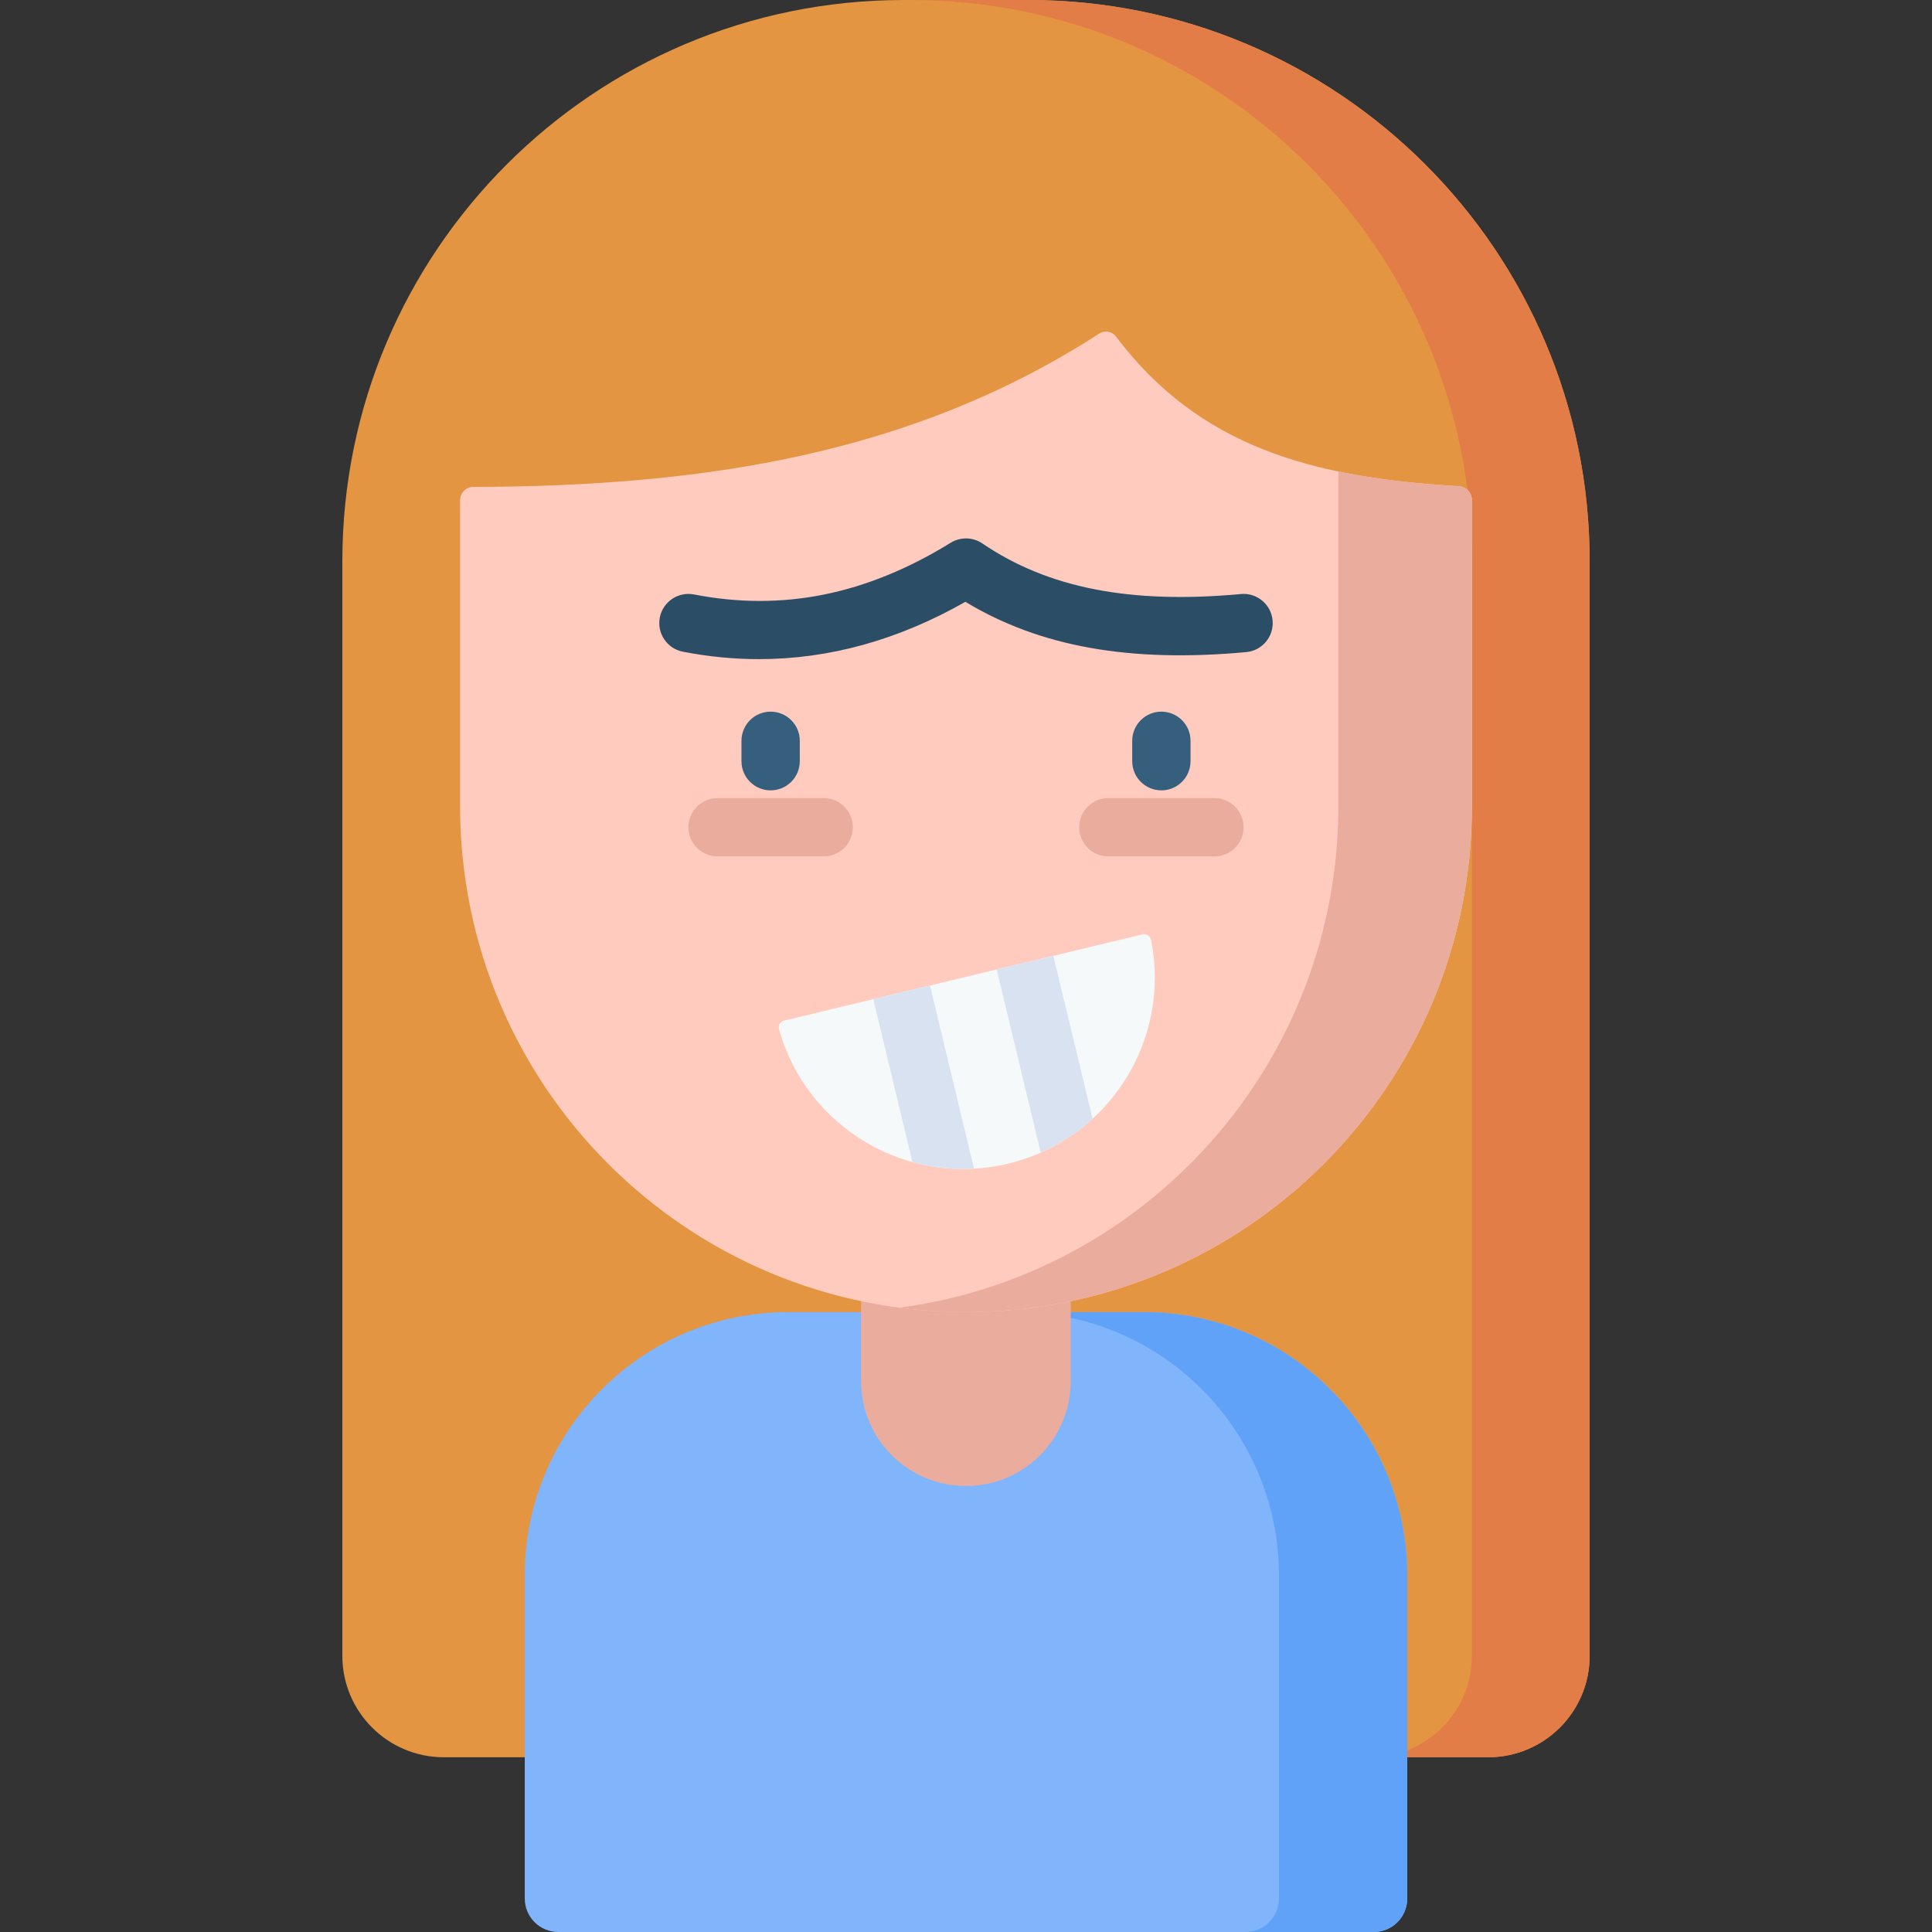
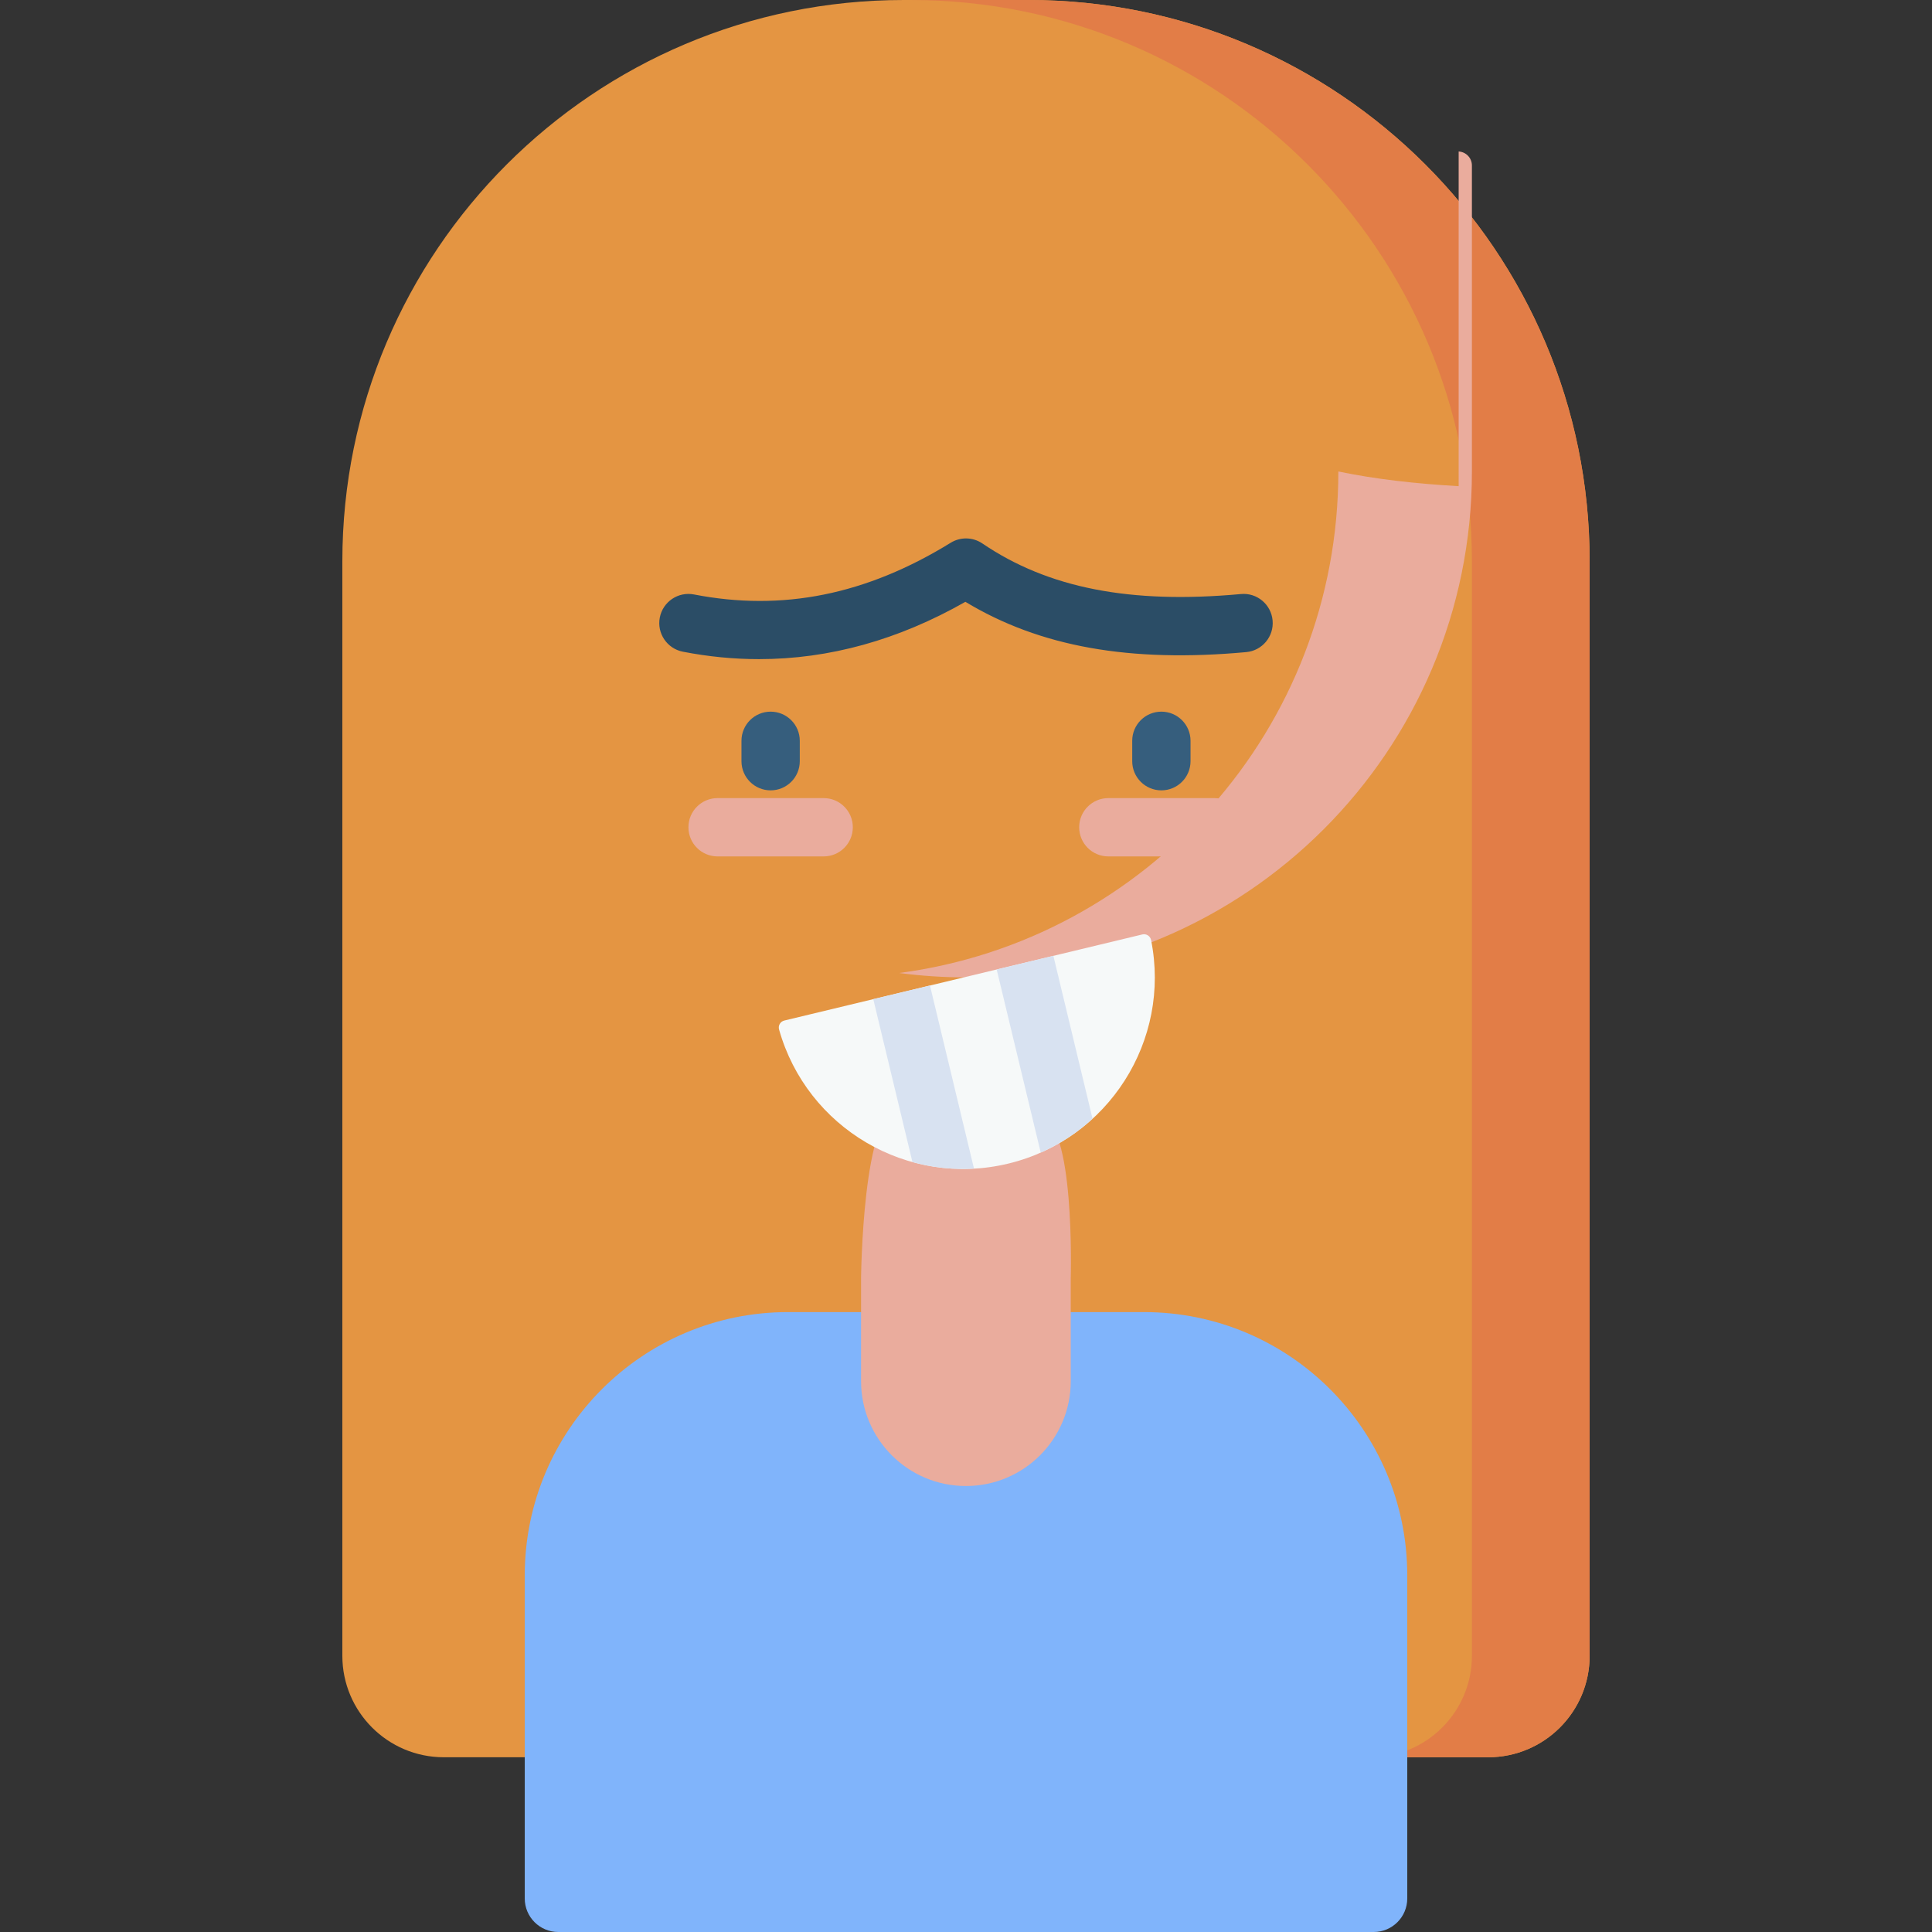
<svg xmlns="http://www.w3.org/2000/svg" id="Capa_1" enable-background="new 0 0 512 512" height="512" viewBox="0 0 512 512" width="512">
  <rect x="0" y="0" width="512" height="512" fill="#333333" stroke="none" />
  <g>
    <path d="m394.378 465.692h-276.756c-14.854 0-26.896-12.042-26.896-26.896v-290.039c0-82.156 66.601-148.757 148.757-148.757h33.033c82.156 0 148.757 66.601 148.757 148.757v290.039c.001 14.855-12.041 26.896-26.895 26.896z" fill="#e49542" />
    <path d="m272.517 0h-31.201c82.156 0 148.757 66.601 148.757 148.757v290.039c0 14.854-12.042 26.896-26.896 26.896h31.201c14.854 0 26.896-12.042 26.896-26.896v-290.039c0-82.156-66.601-148.757-148.757-148.757z" fill="#e27d47" />
    <path d="m303.152 347.718h-19.368-55.567-19.368c-38.542 0-69.786 31.244-69.786 69.786v85.608c0 4.909 3.979 8.888 8.888 8.888h216.099c4.909 0 8.888-3.979 8.888-8.888v-85.608c0-38.542-31.244-69.786-69.786-69.786z" fill="#80b4fb" />
-     <path d="m303.152 347.718h-34.004c38.542 0 69.786 31.244 69.786 69.786v85.608c0 4.909-3.979 8.888-8.888 8.888h34.004c4.909 0 8.888-3.979 8.888-8.888v-85.608c0-38.542-31.244-69.786-69.786-69.786z" fill="#61a2f9" />
    <path d="m275.45 296.259-37.314-2.195c-9.527 0-9.945 44.635-9.945 44.635v27.325c0 15.344 12.439 27.784 27.784 27.784 15.344 0 27.784-12.439 27.784-27.784v-27.324c-.001 0 1.218-42.441-8.309-42.441z" fill="#eaac9d" />
-     <path d="m256 347.718c-74.046 0-134.073-60.026-134.073-134.072v-81.091c0-1.947 1.583-3.518 3.53-3.522 62.052-.114 116.894-9.002 165.813-40.613 1.462-.944 3.415-.643 4.462.747 22.091 29.327 52.22 37.443 90.826 39.677 1.969.114 3.514 1.731 3.514 3.703v81.1c0 74.044-60.026 134.071-134.072 134.071z" fill="#ffcbbe" />
-     <path d="m386.559 128.843c-11.36-.657-21.98-1.831-31.883-3.898v88.7c0 68.046-50.694 124.246-116.374 132.908 5.792.764 11.698 1.164 17.698 1.164 74.046 0 134.072-60.026 134.072-134.072v-81.1c0-1.971-1.545-3.588-3.513-3.702z" fill="#eaac9d" />
+     <path d="m386.559 128.843c-11.36-.657-21.98-1.831-31.883-3.898c0 68.046-50.694 124.246-116.374 132.908 5.792.764 11.698 1.164 17.698 1.164 74.046 0 134.072-60.026 134.072-134.072v-81.1c0-1.971-1.545-3.588-3.513-3.702z" fill="#eaac9d" />
    <g>
      <g>
        <path d="m218.28 226.959h-28.113c-4.268 0-7.726-3.459-7.726-7.726 0-4.268 3.459-7.726 7.726-7.726h28.113c4.268 0 7.726 3.459 7.726 7.726.001 4.267-3.458 7.726-7.726 7.726z" fill="#eaac9d" />
      </g>
      <g>
        <path d="m321.833 226.959h-28.113c-4.268 0-7.726-3.459-7.726-7.726 0-4.268 3.459-7.726 7.726-7.726h28.113c4.268 0 7.726 3.459 7.726 7.726s-3.459 7.726-7.726 7.726z" fill="#eaac9d" />
      </g>
    </g>
    <g>
      <path d="m204.224 209.453c-4.268 0-7.726-3.459-7.726-7.726v-5.405c0-4.268 3.459-7.726 7.726-7.726s7.726 3.459 7.726 7.726v5.405c0 4.267-3.458 7.726-7.726 7.726z" fill="#365e7d" />
    </g>
    <g>
      <path d="m307.776 209.453c-4.268 0-7.726-3.459-7.726-7.726v-5.405c0-4.268 3.459-7.726 7.726-7.726s7.726 3.459 7.726 7.726v5.405c.001 4.267-3.458 7.726-7.726 7.726z" fill="#365e7d" />
    </g>
    <g>
      <path d="m201.14 174.678c-6.691 0-13.419-.656-20.175-1.971-4.188-.816-6.924-4.872-6.109-9.06.816-4.187 4.866-6.917 9.06-6.109 23.431 4.557 45.686.079 68.026-13.699 2.592-1.598 5.878-1.525 8.398.185 17.421 11.834 39.191 16.095 68.511 13.404 4.255-.404 8.01 2.738 8.4 6.988.389 4.25-2.739 8.01-6.988 8.4-30.874 2.829-54.683-1.408-74.424-13.328-17.767 10.111-36.085 15.19-54.699 15.19z" fill="#2b4d66" />
    </g>
    <path d="m267.154 308.378c26.596-6.396 43.215-32.656 37.897-59.248-.213-1.064-1.255-1.747-2.31-1.494l-94.9 22.821c-1.055.254-1.672 1.337-1.378 2.381 7.353 26.102 34.095 41.936 60.691 35.54z" fill="#f6f9f9" />
    <g fill="#d8e2f1">
      <path d="m231.427 264.785 10.383 43.176c5.22 1.444 10.718 2.055 16.311 1.737l-11.669-48.526z" />
      <path d="m279.156 253.308-15.024 3.613 11.67 48.526c5.126-2.259 9.745-5.304 13.738-8.963z" />
    </g>
  </g>
</svg>